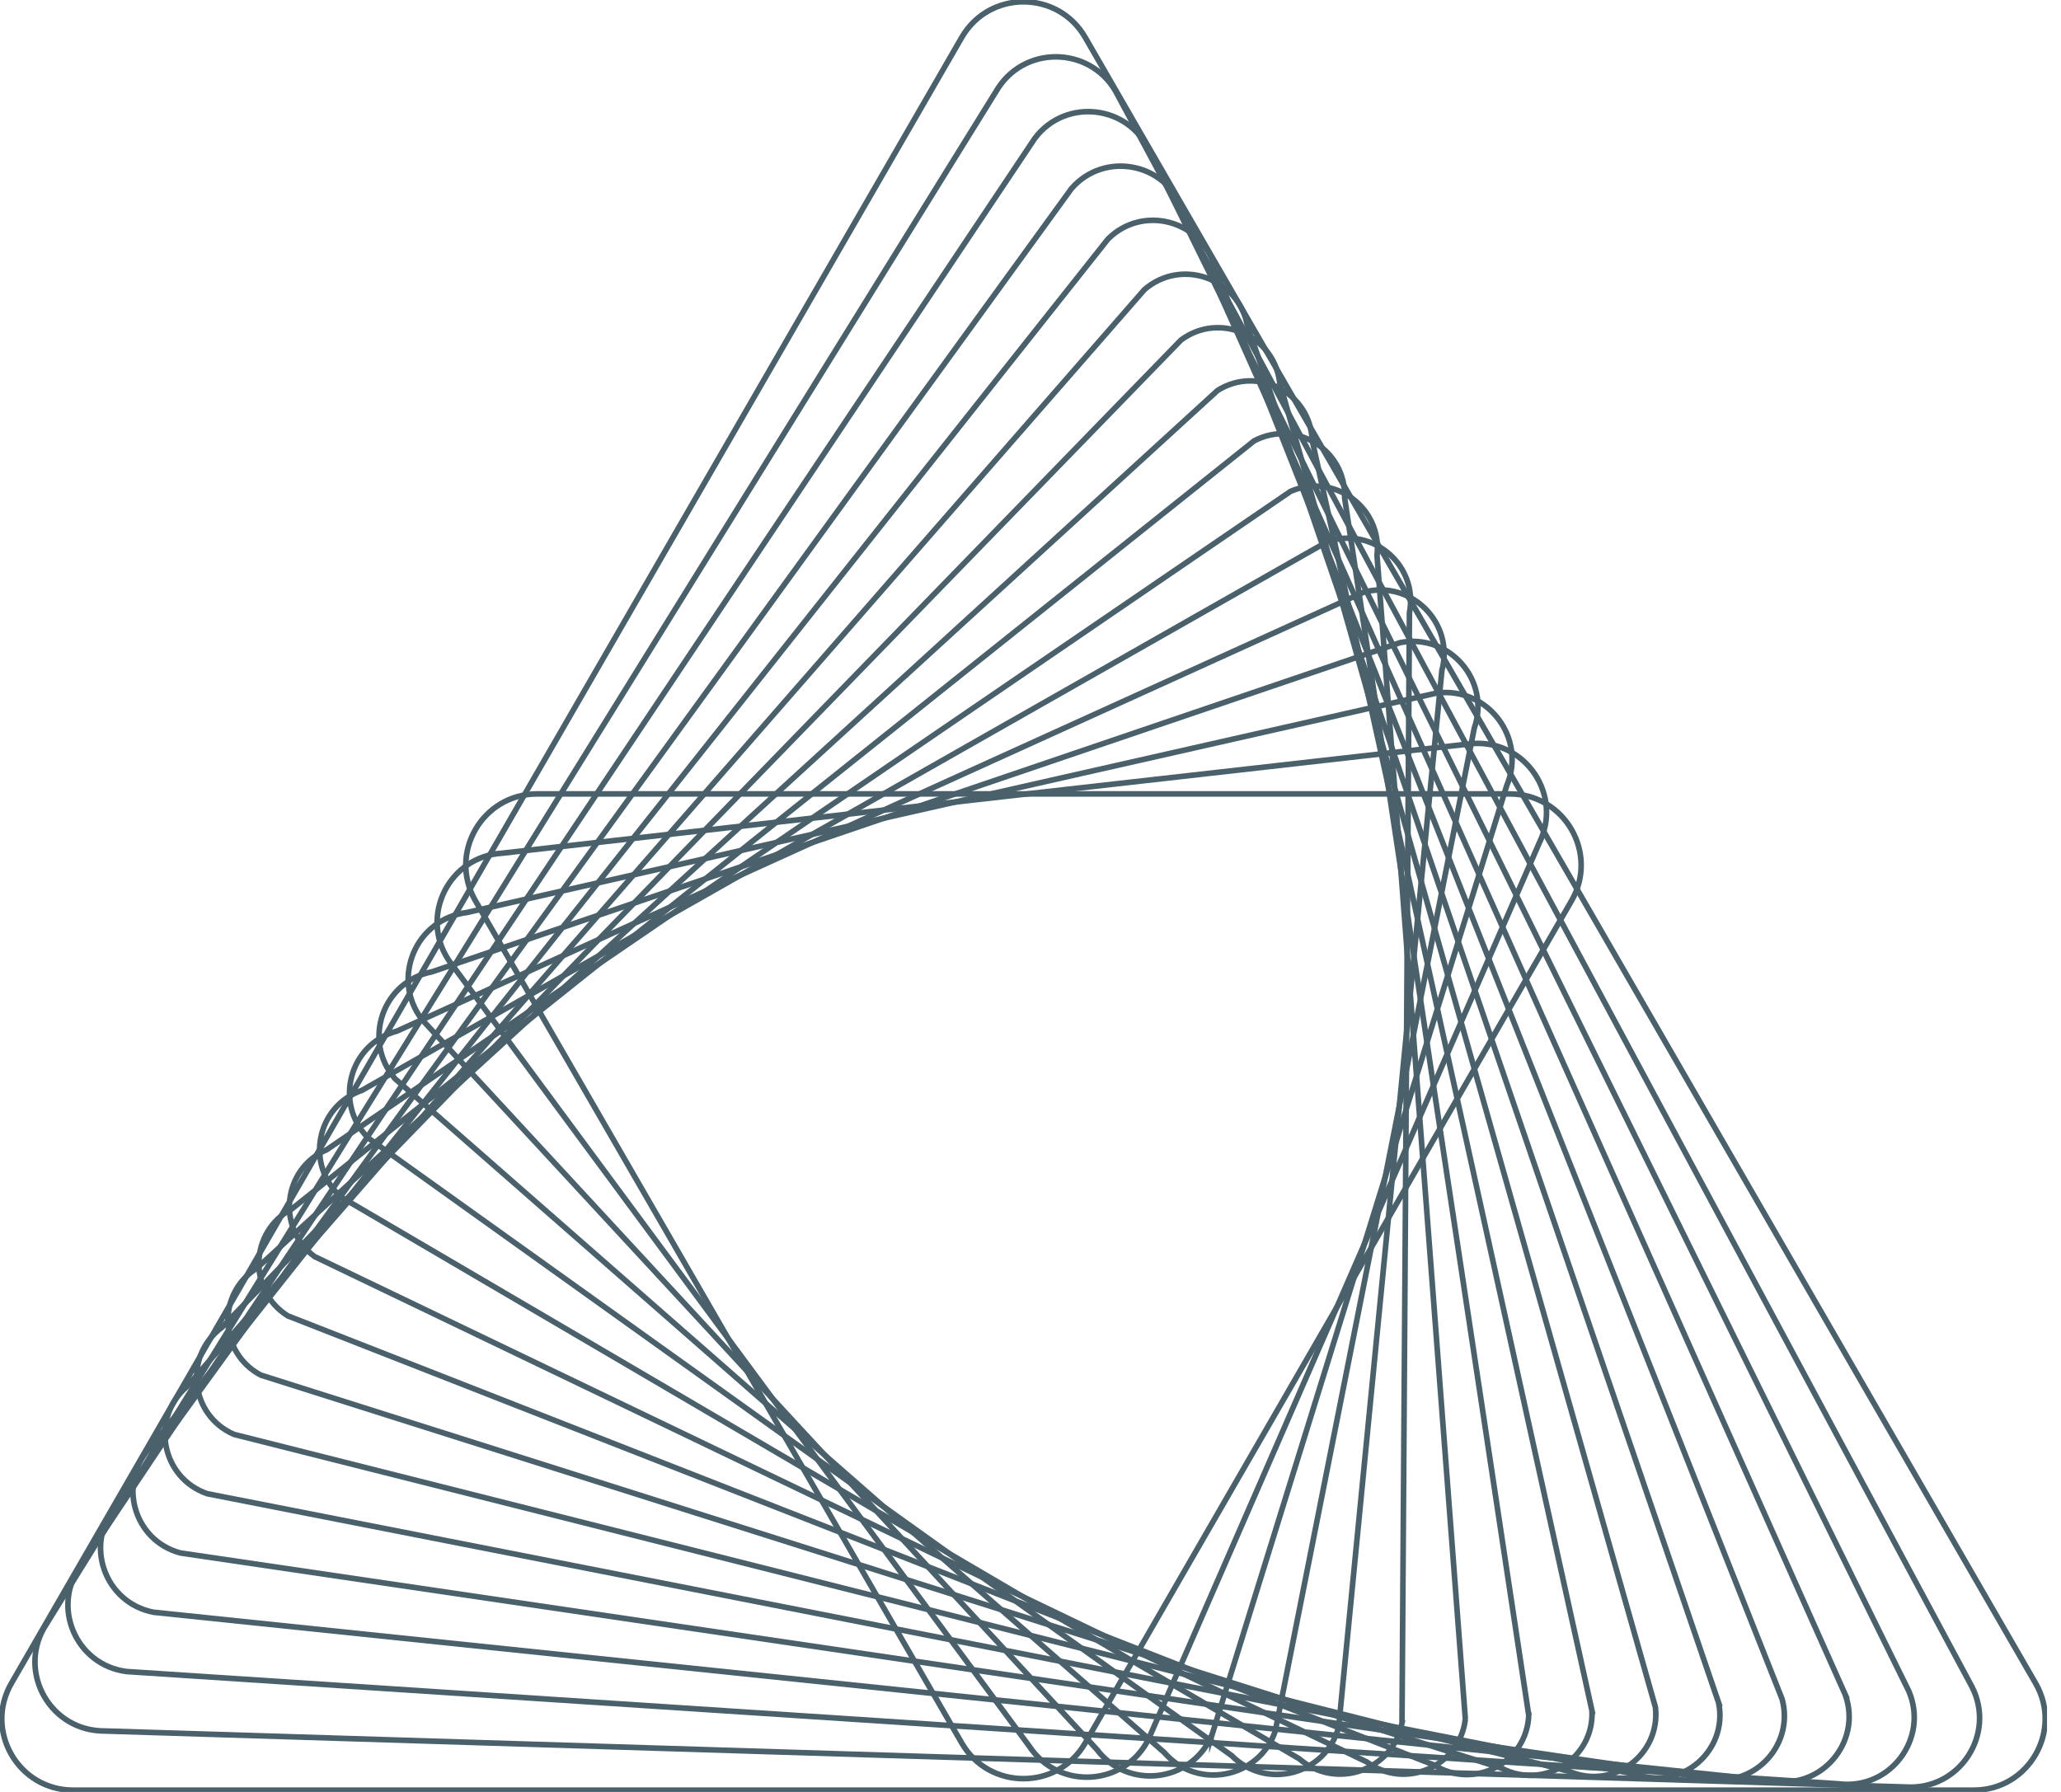
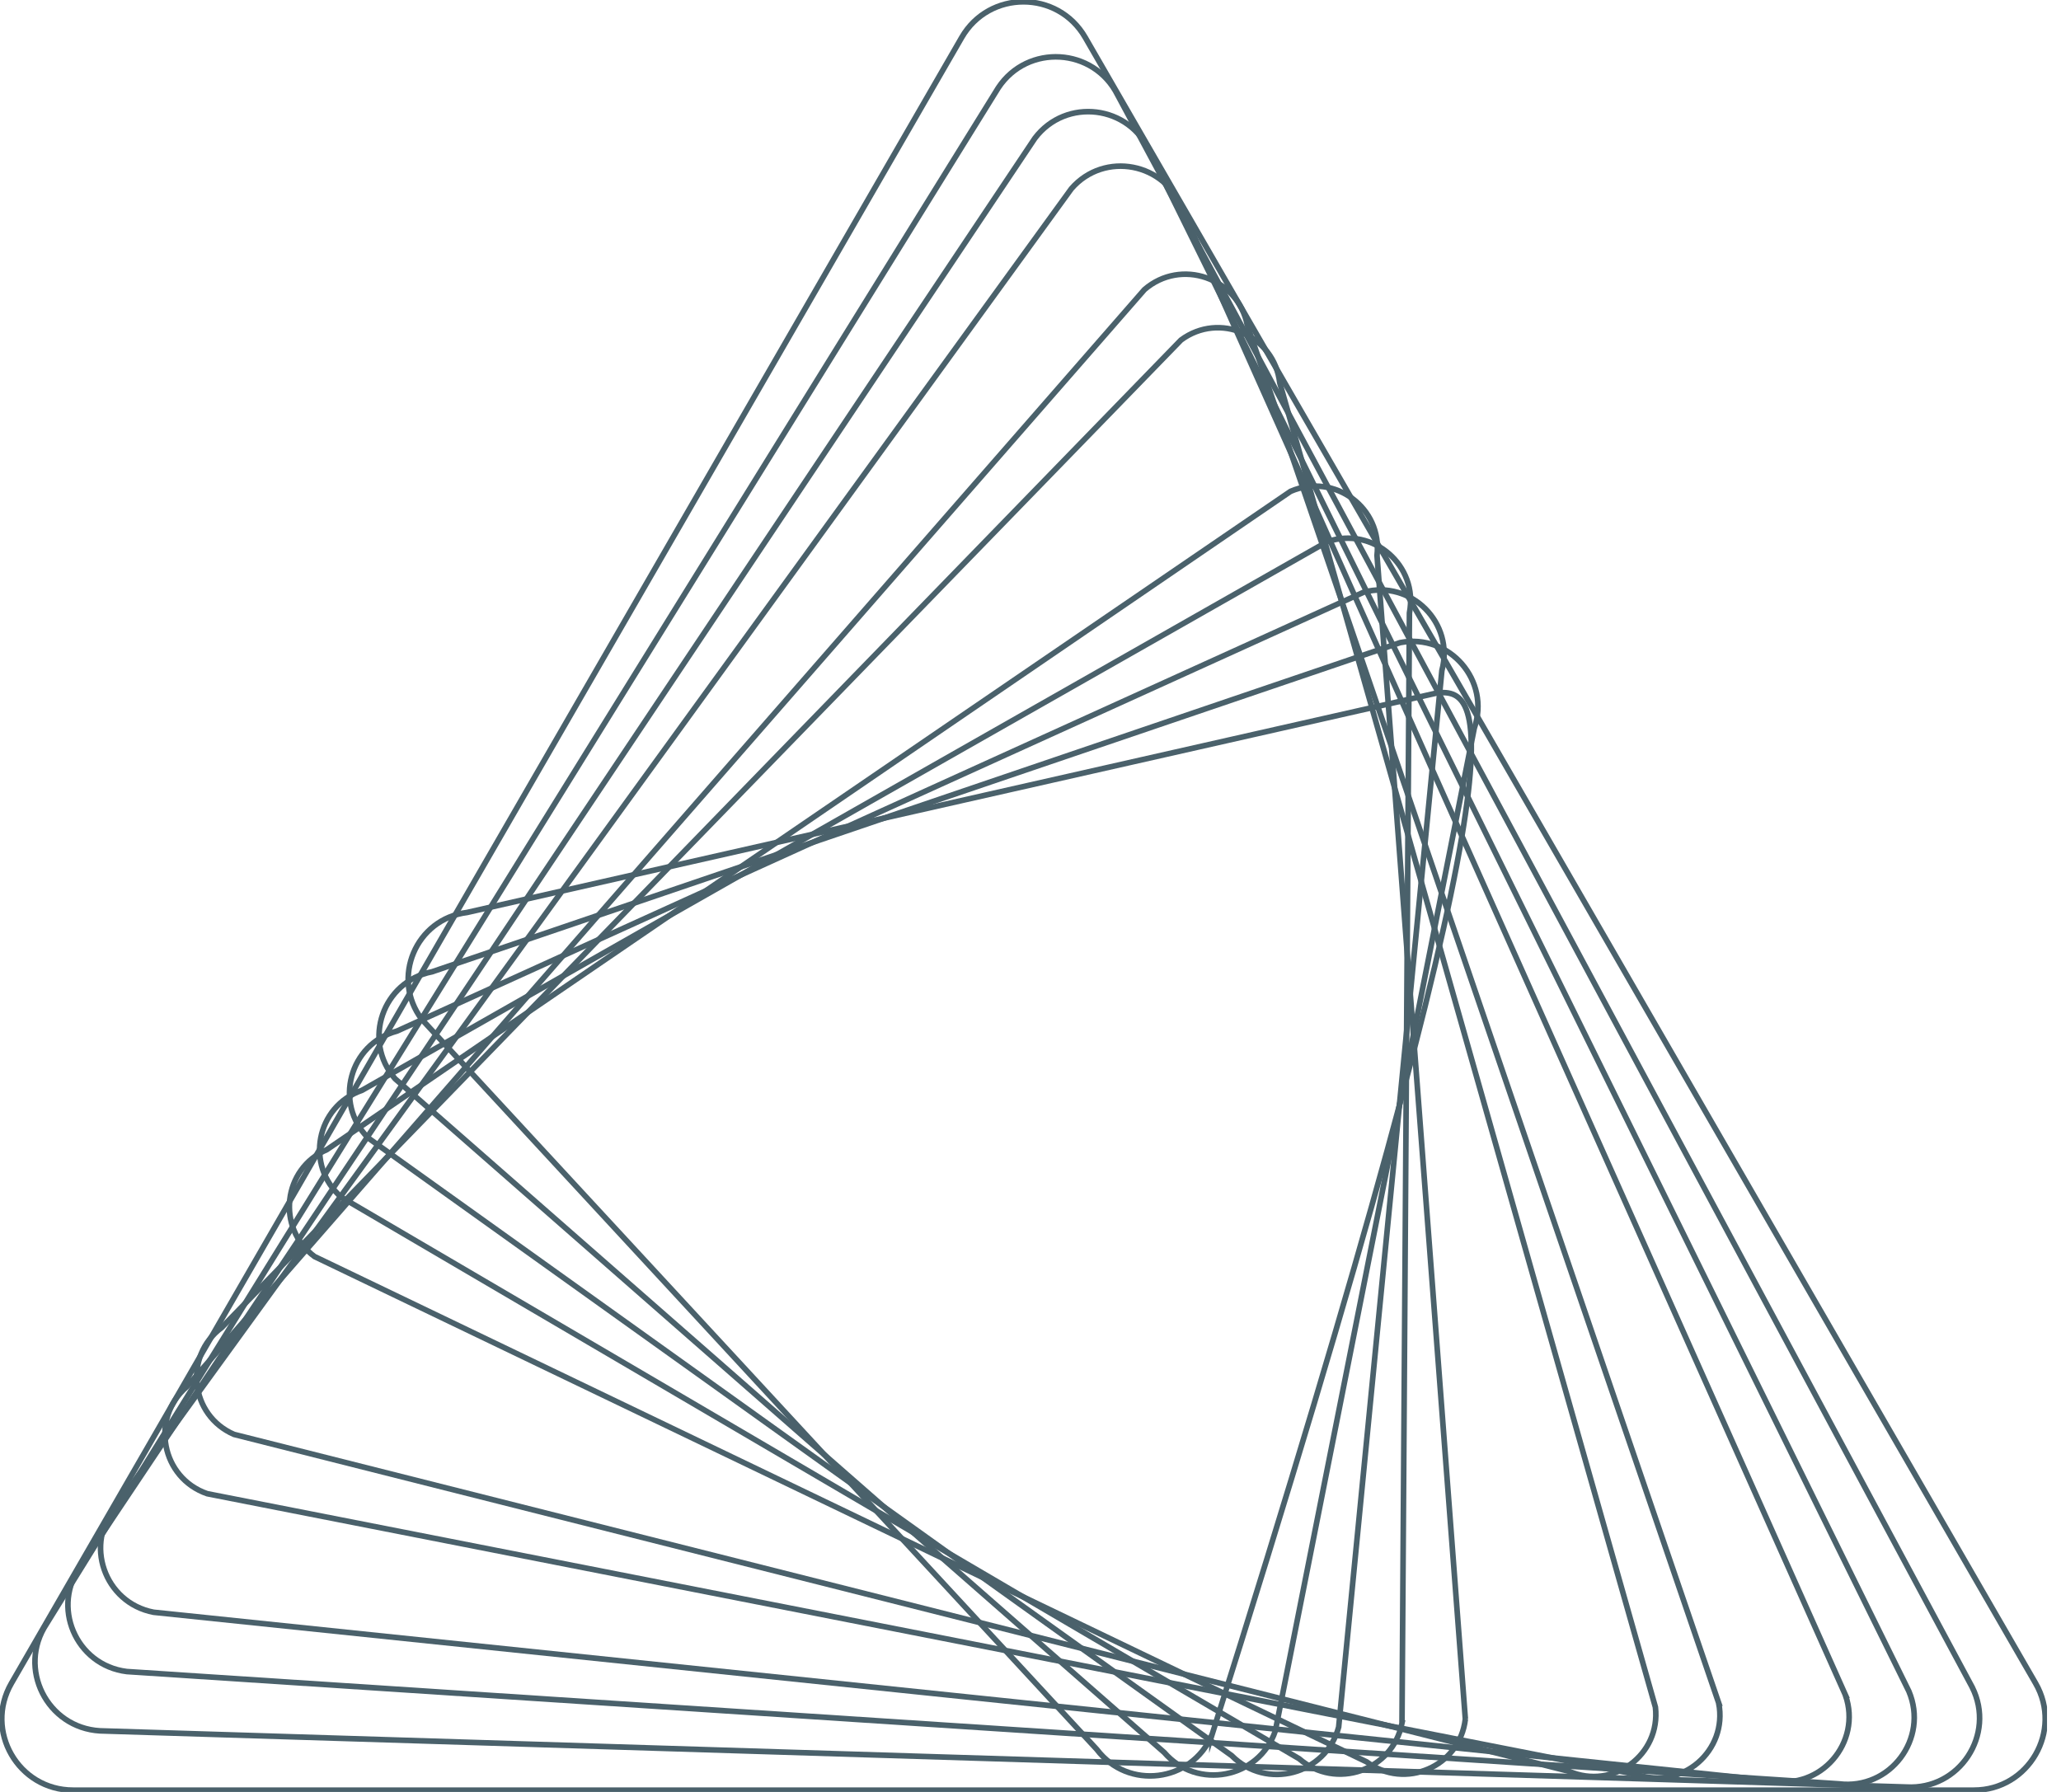
<svg xmlns="http://www.w3.org/2000/svg" width="92" height="80" viewBox="0 0 92 80" fill="none">
  <g clip-path="url(#clip0_1_921)">
    <path d="M90.865 75.148L48.442 1.67C47.217 -0.45 44.156 -0.45 42.931 1.67L0.51 75.148C-0.715 77.269 0.815 79.921 3.265 79.921H88.109C90.559 79.921 92.09 77.269 90.865 75.148Z" stroke="#4A616B" stroke-width="0.25" stroke-miterlimit="10" />
    <path d="M88.036 75.325L49.889 4.24C48.828 2.119 45.868 1.942 44.562 3.921L2.074 72.501C0.767 74.48 2.094 77.132 4.461 77.273L85.096 79.781C87.463 79.922 89.097 77.447 88.036 75.326V75.325Z" stroke="#4A616B" stroke-width="0.25" stroke-miterlimit="10" />
    <path d="M85.208 75.503L51.337 6.81C50.438 4.69 47.581 4.335 46.194 6.174L3.639 69.854C2.252 71.693 3.373 74.343 5.66 74.626L82.085 79.639C84.371 79.922 86.107 77.623 85.208 75.503Z" stroke="#4A616B" stroke-width="0.25" stroke-miterlimit="10" />
    <path d="M82.38 75.681L52.785 9.38C52.05 7.259 49.294 6.728 47.824 8.425L5.203 67.207C3.733 68.904 4.652 71.554 6.856 71.979L79.073 79.499C81.278 79.924 83.114 77.802 82.379 75.681H82.38Z" stroke="#4A616B" stroke-width="0.25" stroke-miterlimit="10" />
-     <path d="M79.552 75.859L54.23 11.949C53.659 9.828 51.006 9.12 49.455 10.676L6.768 64.559C5.217 66.115 5.931 68.766 8.053 69.332L76.061 79.359C78.184 79.925 80.123 77.98 79.552 75.859Z" stroke="#4A616B" stroke-width="0.25" stroke-miterlimit="10" />
    <path d="M76.723 76.037L55.678 14.52C55.269 12.399 52.719 11.515 51.086 12.929L8.332 61.914C6.7 63.328 7.209 65.98 9.25 66.686L73.049 79.219C75.09 79.925 77.131 78.158 76.722 76.037H76.723Z" stroke="#4A616B" stroke-width="0.25" stroke-miterlimit="10" />
    <path d="M73.895 76.216L57.126 17.089C56.881 14.968 54.431 13.907 52.718 15.18L9.897 59.267C8.182 60.539 8.489 63.191 10.447 64.039L70.037 79.079C71.997 79.927 74.14 78.336 73.895 76.216Z" stroke="#4A616B" stroke-width="0.25" stroke-miterlimit="10" />
-     <path d="M71.068 76.394L58.574 19.66C58.493 17.539 56.145 16.301 54.349 17.433L11.461 56.62C9.665 57.751 9.767 60.403 11.644 61.392L67.024 78.939C68.901 79.928 71.148 78.514 71.065 76.394H71.068Z" stroke="#4A616B" stroke-width="0.25" stroke-miterlimit="10" />
-     <path d="M68.24 76.572L60.022 22.229C60.103 20.108 57.858 18.694 55.981 19.683L13.027 53.972C11.15 54.962 11.046 57.614 12.844 58.745L64.016 78.799C65.812 79.93 68.159 78.692 68.242 76.572H68.24Z" stroke="#4A616B" stroke-width="0.25" stroke-miterlimit="10" />
    <path d="M65.411 76.75L61.468 24.8C61.712 22.679 59.57 21.088 57.61 21.936L14.59 51.325C12.63 52.173 12.325 54.825 14.04 56.098L61.003 78.657C62.718 79.93 65.166 78.869 65.411 76.748V76.75Z" stroke="#4A616B" stroke-width="0.25" stroke-miterlimit="10" />
    <path d="M62.583 76.927L62.915 27.367C63.324 25.247 61.283 23.479 59.242 24.186L16.156 48.678C14.115 49.384 13.604 52.036 15.238 53.451L57.991 78.517C59.624 79.932 62.175 79.047 62.584 76.927H62.583Z" stroke="#4A616B" stroke-width="0.25" stroke-miterlimit="10" />
    <path d="M59.756 77.105L64.363 29.938C64.934 27.817 62.995 25.872 60.873 26.438L17.721 46.032C15.599 46.599 14.885 49.249 16.436 50.805L54.98 78.379C56.531 79.935 59.185 79.227 59.756 77.106V77.105Z" stroke="#4A616B" stroke-width="0.25" stroke-miterlimit="10" />
    <path d="M56.927 77.283L65.81 32.507C66.545 30.387 64.708 28.265 62.504 28.689L19.286 43.385C17.081 43.81 16.163 46.461 17.633 48.158L51.968 78.237C53.438 79.935 56.194 79.403 56.928 77.283H56.927Z" stroke="#4A616B" stroke-width="0.25" stroke-miterlimit="10" />
-     <path d="M54.099 77.461L67.257 35.076C68.156 32.956 66.42 30.657 64.134 30.94L20.849 40.737C18.563 41.02 17.44 43.67 18.829 45.509L48.956 78.096C50.343 79.935 53.202 79.58 54.099 77.46V77.461Z" stroke="#4A616B" stroke-width="0.25" stroke-miterlimit="10" />
-     <path d="M51.27 77.639L68.704 37.647C69.766 35.527 68.133 33.051 65.765 33.193L22.414 38.091C20.047 38.233 18.72 40.885 20.026 42.864L45.944 77.957C47.25 79.936 50.209 79.76 51.272 77.639H51.27Z" stroke="#4A616B" stroke-width="0.25" stroke-miterlimit="10" />
-     <path d="M48.442 77.817L70.15 40.216C71.375 38.096 69.845 35.444 67.395 35.444H23.978C21.528 35.444 19.998 38.096 21.223 40.216L42.931 77.817C44.156 79.938 47.217 79.938 48.442 77.817Z" stroke="#4A616B" stroke-width="0.25" stroke-miterlimit="10" />
+     <path d="M54.099 77.461C68.156 32.956 66.42 30.657 64.134 30.94L20.849 40.737C18.563 41.02 17.44 43.67 18.829 45.509L48.956 78.096C50.343 79.935 53.202 79.58 54.099 77.46V77.461Z" stroke="#4A616B" stroke-width="0.25" stroke-miterlimit="10" />
  </g>
  <defs>
    <clipPath id="clip0_1_921">
      <rect width="91.376" height="80" fill="white" />
    </clipPath>
  </defs>
</svg>